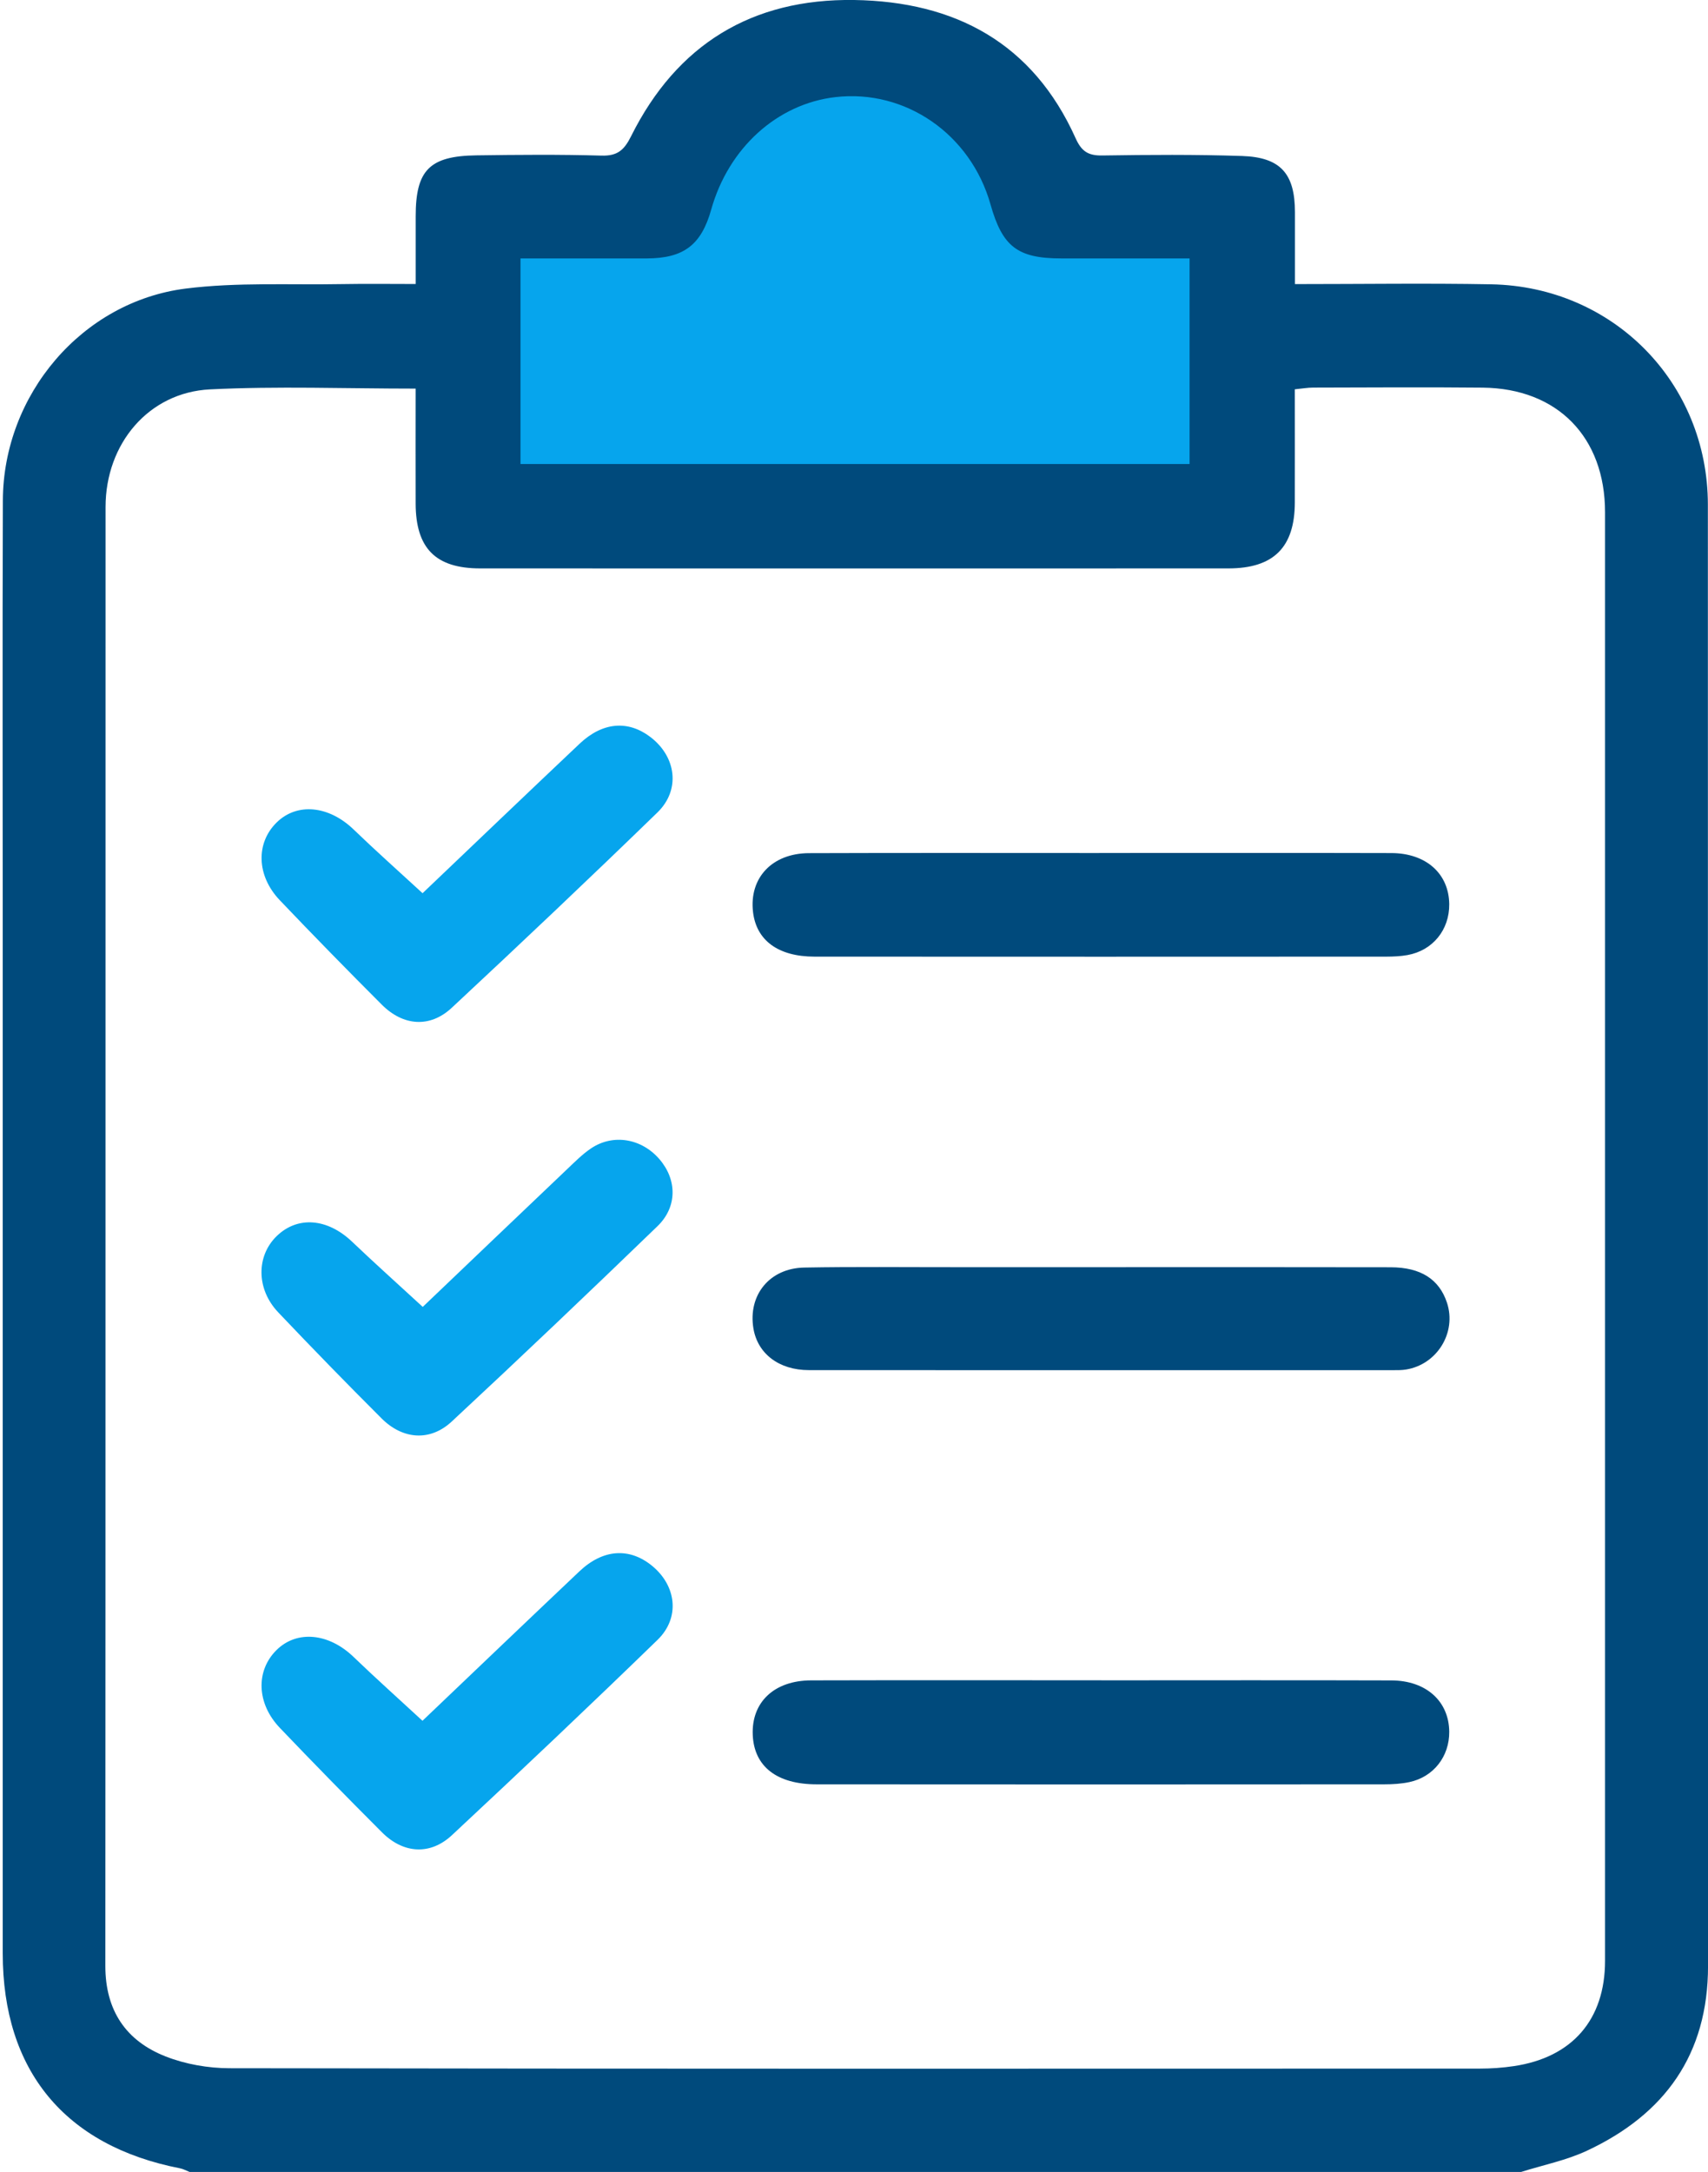
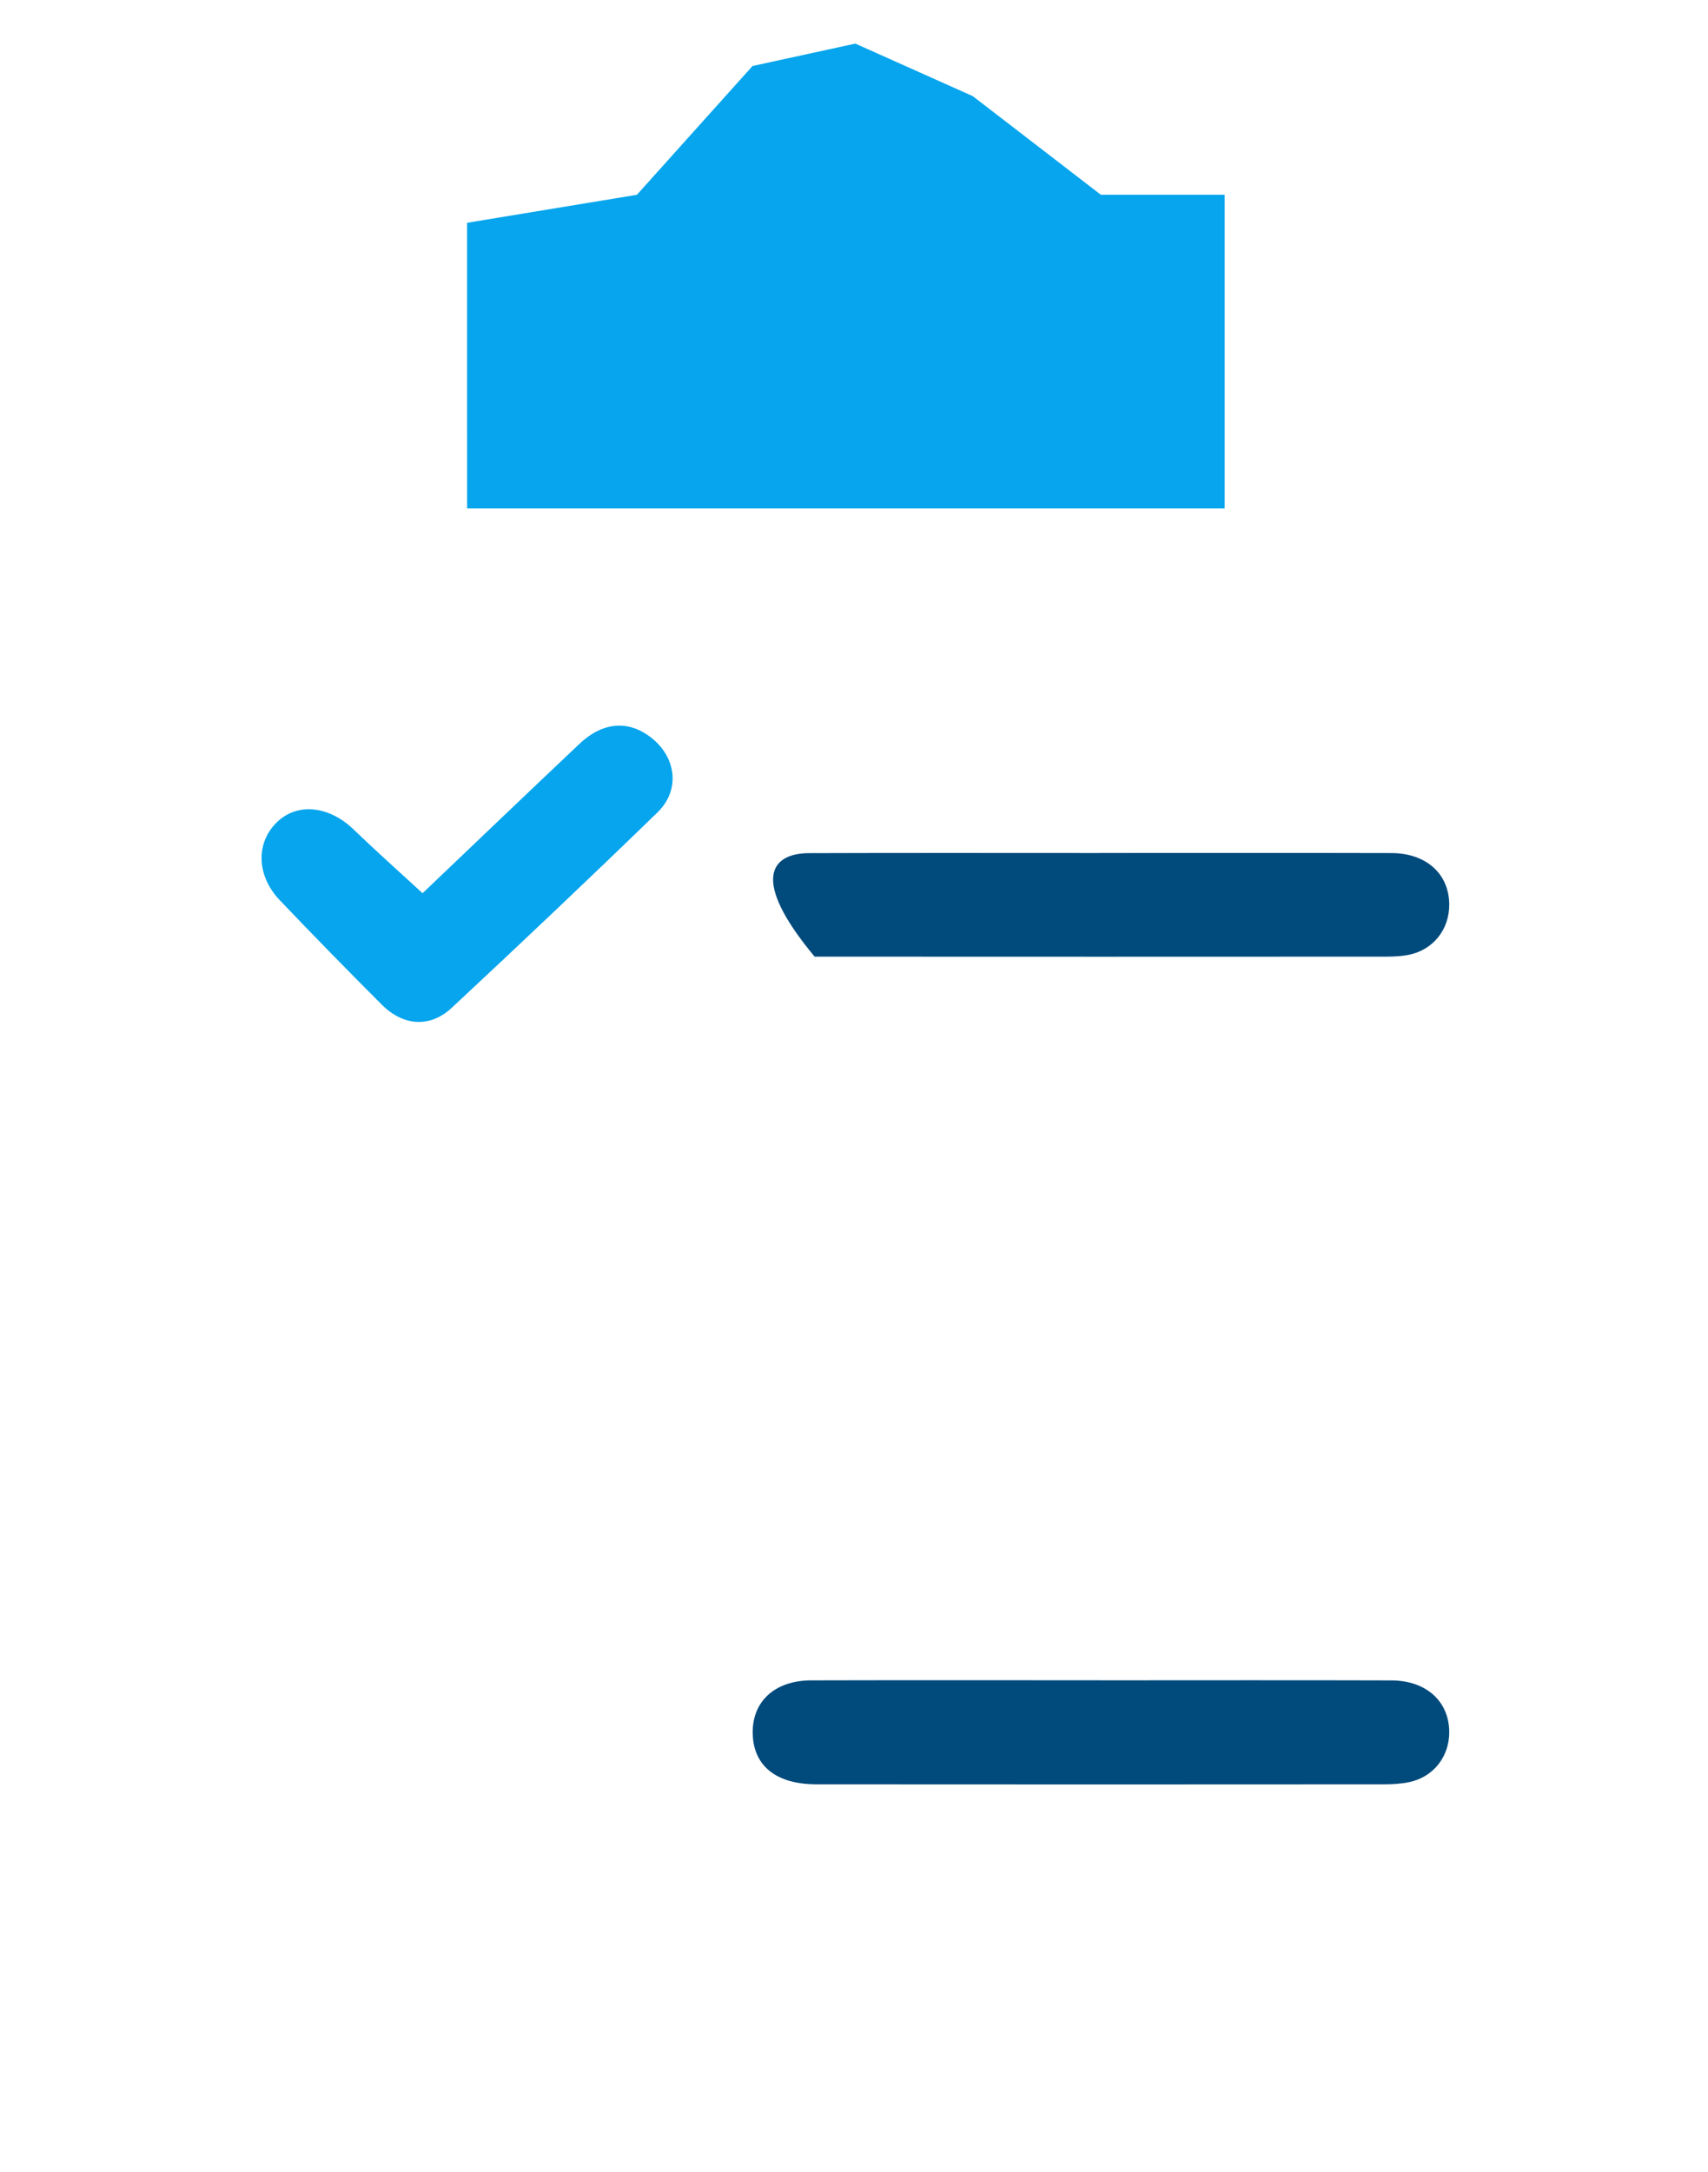
<svg xmlns="http://www.w3.org/2000/svg" width="118" height="150" viewBox="0 0 118 150" fill="none">
  <g clip-path="url(#clip0_5190_5468)">
    <path d="M84.609 35.114H32.27L32.268 15.387L44.001 13.453L51.988 4.559L59.092 3.012L67.205 6.64L76.058 13.453H84.609V35.114Z" fill="#06A5ED" />
-     <path d="M105.084 150H13.102C12.882 149.915 12.668 149.792 12.442 149.748C4.481 148.195 0.189 142.996 0.189 134.897C0.189 111.314 0.189 87.731 0.189 64.148C0.189 54.285 0.163 44.422 0.198 34.559C0.224 27.27 5.655 20.83 12.841 19.928C16.401 19.482 20.044 19.688 23.652 19.62C25.296 19.591 26.943 19.614 28.719 19.614C28.719 17.941 28.719 16.438 28.719 14.935C28.719 11.753 29.67 10.773 32.913 10.729C35.793 10.688 38.675 10.664 41.552 10.747C42.656 10.779 43.12 10.371 43.601 9.405C46.763 3.067 51.95 -0.103 59.015 -2.22374e-05C65.984 0.106 71.353 2.968 74.309 9.543C74.717 10.453 75.174 10.752 76.149 10.738C79.369 10.688 82.592 10.667 85.812 10.773C88.472 10.861 89.458 11.997 89.464 14.639C89.467 16.274 89.464 17.906 89.464 19.62C94.149 19.62 98.587 19.553 103.023 19.635C111.459 19.791 117.988 26.442 117.991 34.852C118.002 68.492 117.991 102.135 118.002 135.775C118.002 141.884 115.017 146.017 109.636 148.532C108.204 149.202 106.607 149.519 105.084 150ZM28.721 26.838C23.858 26.838 19.173 26.66 14.508 26.891C10.264 27.103 7.296 30.646 7.293 35.008C7.287 68.598 7.296 102.188 7.278 135.778C7.278 138.84 8.696 140.944 11.444 142.022C12.814 142.559 14.376 142.832 15.853 142.835C44.649 142.882 73.446 142.87 102.245 142.861C103.023 142.861 103.807 142.805 104.576 142.691C108.624 142.095 110.887 139.477 110.887 135.417C110.887 102.07 110.887 68.724 110.887 35.378C110.887 30.188 107.602 26.824 102.433 26.771C98.529 26.733 94.625 26.759 90.718 26.768C90.342 26.768 89.963 26.836 89.455 26.886C89.455 29.545 89.461 32.125 89.455 34.706C89.447 37.799 87.991 39.255 84.864 39.255C67.633 39.261 50.405 39.261 33.175 39.255C30.095 39.255 28.724 37.867 28.716 34.779C28.707 32.196 28.716 29.615 28.716 26.836L28.721 26.838ZM35.963 32.046H82.184V17.847C79.17 17.847 76.252 17.847 73.331 17.847C70.308 17.847 69.257 17.046 68.432 14.122C67.067 9.27 62.555 6.147 57.715 6.707C53.693 7.171 50.329 10.218 49.134 14.477C48.45 16.914 47.235 17.838 44.696 17.847C43.865 17.847 43.038 17.847 42.207 17.847C40.129 17.847 38.05 17.847 35.96 17.847V32.046H35.963Z" fill="#004A7C" />
-     <path d="M75.932 58.908C82.663 58.908 89.391 58.896 96.122 58.914C98.526 58.92 100.099 60.338 100.123 62.442C100.14 64.218 98.984 65.645 97.234 65.959C96.759 66.044 96.266 66.065 95.778 66.067C82.613 66.073 69.445 66.076 56.279 66.067C53.761 66.067 52.249 64.943 52.023 62.977C51.753 60.634 53.335 58.929 55.889 58.92C62.57 58.896 69.251 58.911 75.932 58.911V58.908Z" fill="#004A7C" />
+     <path d="M75.932 58.908C82.663 58.908 89.391 58.896 96.122 58.914C98.526 58.92 100.099 60.338 100.123 62.442C100.14 64.218 98.984 65.645 97.234 65.959C96.759 66.044 96.266 66.065 95.778 66.067C82.613 66.073 69.445 66.076 56.279 66.067C51.753 60.634 53.335 58.929 55.889 58.92C62.57 58.896 69.251 58.911 75.932 58.911V58.908Z" fill="#004A7C" />
    <path d="M76.085 116.046C82.766 116.046 89.447 116.031 96.127 116.052C98.532 116.061 100.102 117.493 100.123 119.592C100.14 121.3 99.042 122.718 97.372 123.073C96.806 123.194 96.213 123.229 95.631 123.229C82.563 123.238 69.492 123.241 56.423 123.229C53.667 123.229 52.099 121.996 52.005 119.821C51.908 117.558 53.482 116.055 56.044 116.049C62.725 116.031 69.406 116.043 76.087 116.043L76.085 116.046Z" fill="#004A7C" />
-     <path d="M76.185 87.514C82.816 87.514 89.45 87.505 96.081 87.52C98.165 87.525 99.433 88.353 99.968 89.971C100.643 92.023 99.29 94.233 97.138 94.582C96.85 94.629 96.554 94.626 96.263 94.626C82.804 94.626 69.345 94.632 55.886 94.623C53.808 94.623 52.337 93.481 52.05 91.738C51.671 89.445 53.162 87.584 55.563 87.54C59.024 87.476 62.488 87.517 65.949 87.514C69.363 87.514 72.777 87.514 76.191 87.514H76.185Z" fill="#004A7C" />
-     <path d="M29.207 90.255C32.415 87.194 35.794 83.965 39.178 80.748C39.707 80.246 40.229 79.717 40.828 79.312C42.357 78.282 44.324 78.619 45.563 80.061C46.772 81.467 46.807 83.345 45.425 84.681C40.728 89.219 35.996 93.722 31.214 98.169C29.72 99.561 27.83 99.423 26.362 97.958C23.949 95.548 21.566 93.103 19.217 90.628C17.7 89.028 17.697 86.748 19.112 85.371C20.562 83.959 22.622 84.135 24.322 85.752C25.875 87.232 27.472 88.661 29.204 90.255H29.207Z" fill="#06A5ED" />
    <path d="M29.195 61.685C32.705 58.341 36.363 54.84 40.041 51.364C41.626 49.867 43.378 49.723 44.922 50.891C46.719 52.25 47.033 54.543 45.422 56.108C40.736 60.657 35.99 65.146 31.211 69.599C29.705 71.002 27.859 70.864 26.379 69.385C24.002 67.007 21.648 64.603 19.328 62.169C17.72 60.481 17.664 58.227 19.108 56.806C20.526 55.409 22.722 55.638 24.433 57.288C25.939 58.741 27.507 60.135 29.195 61.688V61.685Z" fill="#06A5ED" />
-     <path d="M29.189 118.838C32.7 115.494 36.357 111.995 40.032 108.517C41.656 106.981 43.473 106.861 45.031 108.123C46.734 109.503 47.004 111.719 45.431 113.249C40.746 117.798 35.999 122.287 31.223 126.74C29.714 128.146 27.859 128.014 26.389 126.543C24.011 124.165 21.657 121.761 19.335 119.331C17.723 117.646 17.659 115.391 19.097 113.962C20.506 112.562 22.71 112.779 24.422 114.426C25.931 115.879 27.495 117.276 29.189 118.841V118.838Z" fill="#06A5ED" />
  </g>
  <defs>
    <clipPath id="clip0_5190_5468">
      <rect width="117.819" height="150" fill="white" transform="translate(0.181)" />
    </clipPath>
  </defs>
</svg>